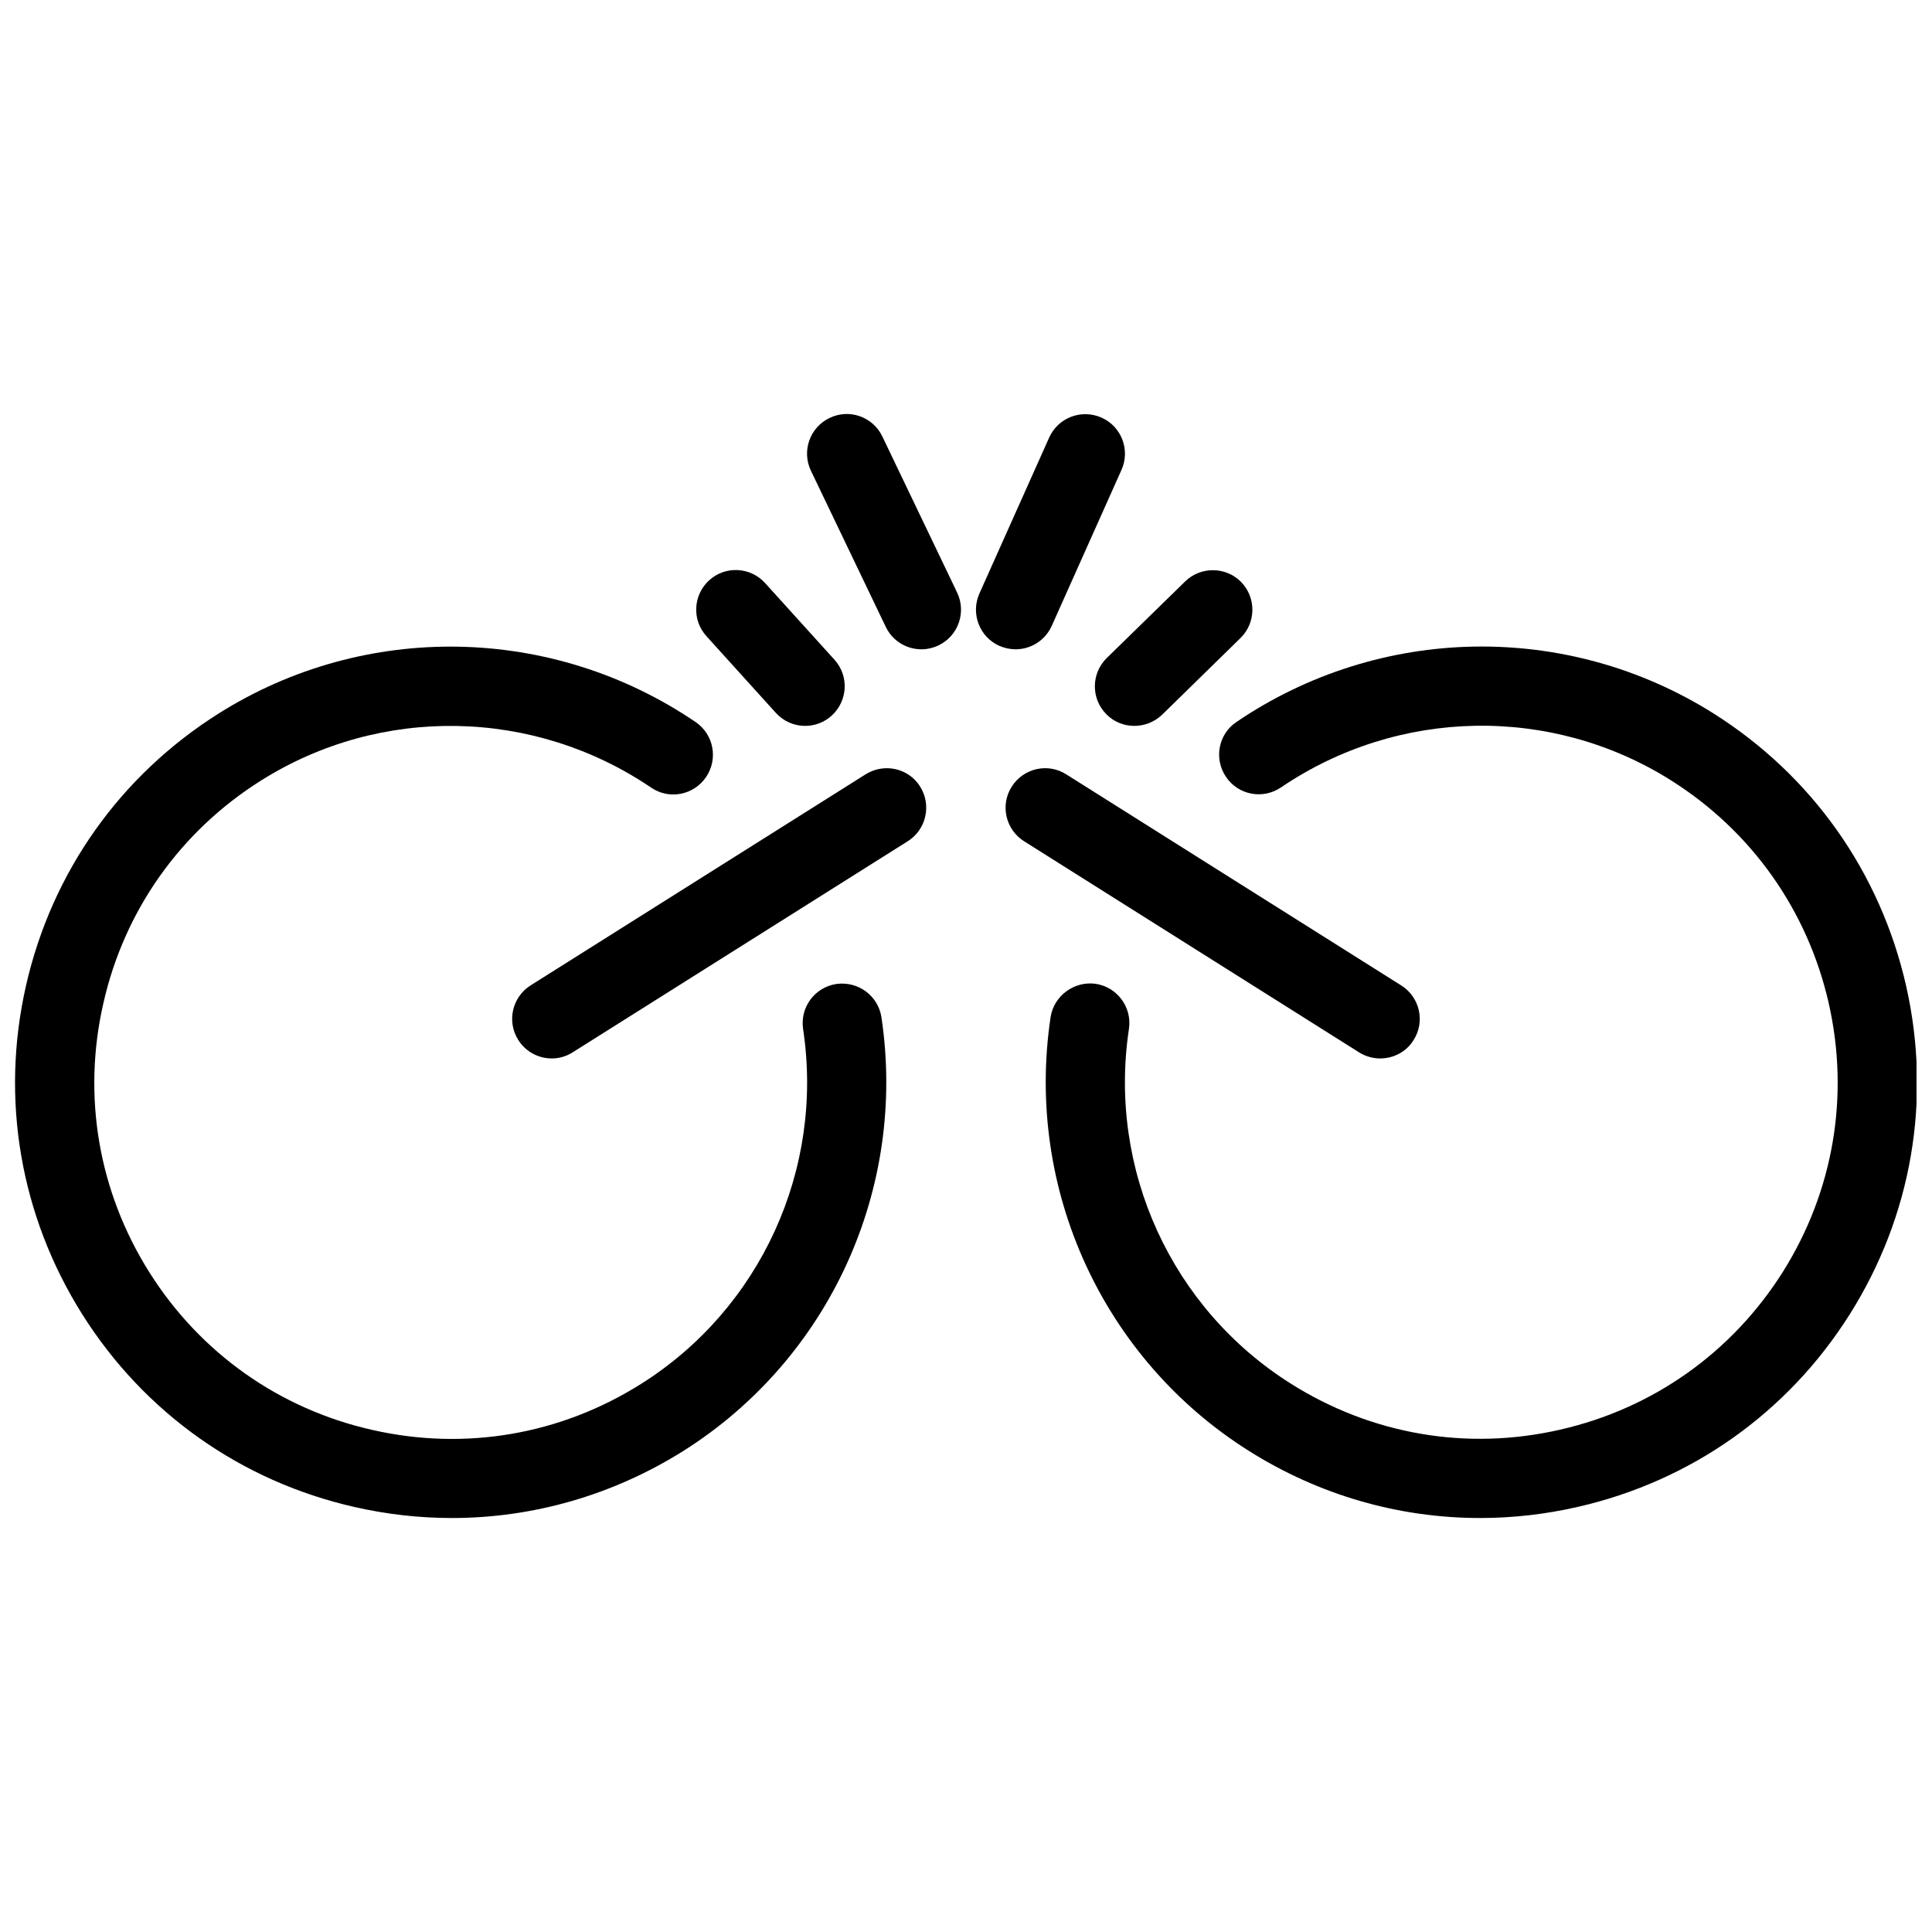
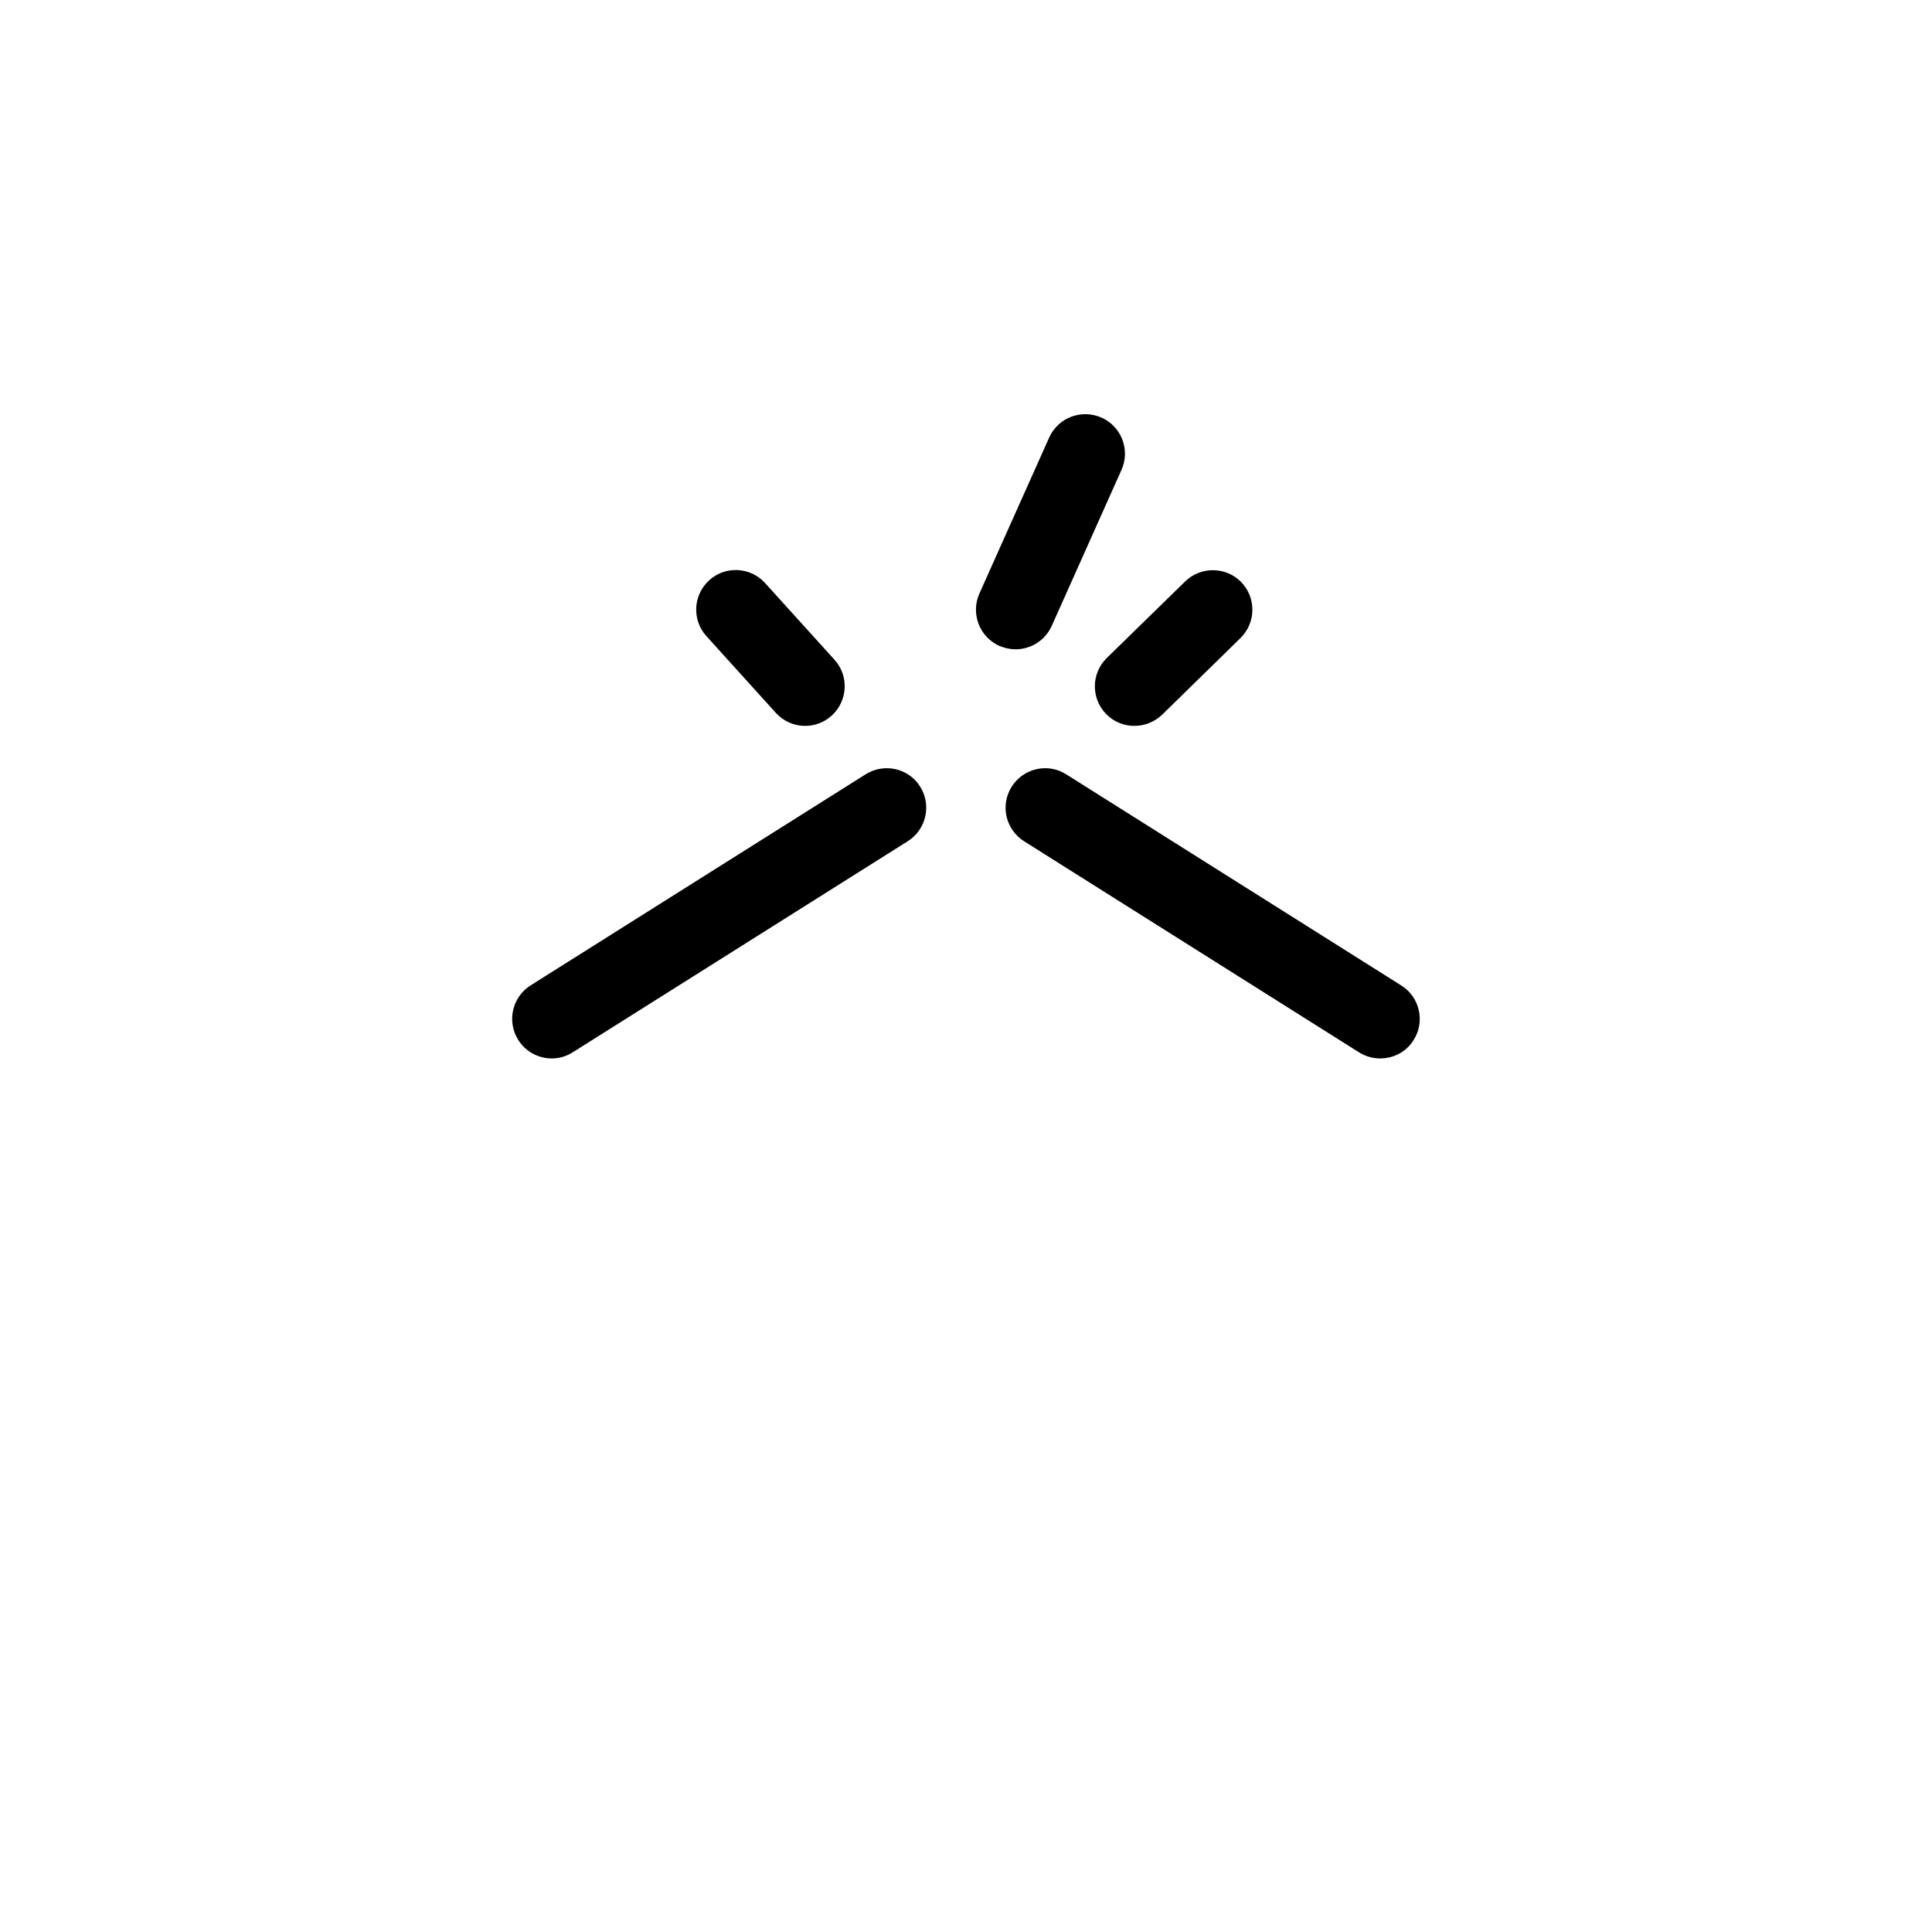
<svg xmlns="http://www.w3.org/2000/svg" width="800px" height="800px" version="1.1" viewBox="144 144 512 512">
  <defs>
    <clipPath id="b">
      <path d="m148.09 315h230.91v232h-230.91z" />
    </clipPath>
    <clipPath id="a">
-       <path d="m421 315h230.9v232h-230.9z" />
-     </clipPath>
+       </clipPath>
  </defs>
  <path d="m290.23 424.5c-3.484 0-6.906-1.742-8.879-4.891-3.106-4.914-1.617-11.379 3.254-14.465l88.797-55.945c4.934-3.086 11.418-1.617 14.441 3.254 3.086 4.914 1.617 11.379-3.254 14.465l-88.797 55.945c-1.742 1.113-3.672 1.637-5.562 1.637z" />
  <g clip-path="url(#b)">
-     <path d="m263.74 546.29c-8.566 0-17.215-0.965-25.801-2.918-30.082-6.824-55.691-24.961-72.148-51.074-16.414-26.094-21.727-57.016-14.906-87.074 6.844-30.102 24.961-55.691 51.074-72.148 38.75-24.414 88.398-23.531 126.37 2.266 4.809 3.254 6.047 9.781 2.793 14.57-3.254 4.828-9.781 6.086-14.57 2.812-31.109-21.098-71.707-21.832-103.39-1.867-21.371 13.457-36.211 34.406-41.773 59.031-5.625 24.602-1.281 49.918 12.195 71.289 13.457 21.348 34.406 36.191 59.008 41.754 24.625 5.625 49.918 1.301 71.289-12.176 31.676-19.941 48.555-56.887 42.949-94.043-0.859-5.731 3.066-11.082 8.816-11.945 5.773-0.797 11.062 3.106 11.945 8.816 6.801 45.426-13.793 90.539-52.523 114.95-18.684 11.715-39.801 17.758-61.34 17.758z" />
-   </g>
+     </g>
  <path d="m509.77 424.5c-1.91 0-3.863-0.523-5.606-1.617l-88.777-55.945c-4.891-3.086-6.383-9.574-3.273-14.465 3.106-4.891 9.574-6.383 14.465-3.254l88.777 55.945c4.891 3.066 6.383 9.574 3.273 14.441-1.93 3.168-5.352 4.891-8.859 4.891z" />
  <g clip-path="url(#a)">
-     <path d="m536.24 546.29c-21.516 0-42.656-6.047-61.297-17.801-38.73-24.414-59.344-69.547-52.523-114.95 0.883-5.688 6.297-9.613 11.945-8.816 5.711 0.859 9.676 6.215 8.816 11.945-5.606 37.176 11.25 74.102 42.949 94.043 21.371 13.477 46.645 17.82 71.27 12.176 24.602-5.582 45.555-20.426 59.031-41.754 13.457-21.371 17.781-46.664 12.195-71.289-5.606-24.625-20.445-45.574-41.773-59.031-31.699-19.984-72.297-19.23-103.39 1.867-4.809 3.254-11.336 2.016-14.57-2.812-3.254-4.809-2.016-11.336 2.793-14.547 38.039-25.801 87.602-26.68 126.39-2.266 26.07 16.438 44.188 42.047 51.051 72.148 6.824 30.082 1.531 60.98-14.906 87.074s-42.027 44.211-72.129 51.074c-8.605 1.973-17.277 2.938-25.863 2.938z" />
-   </g>
+     </g>
  <path d="m357.36 336.37c-2.856 0-5.688-1.176-7.766-3.465l-18.367-20.301c-3.926-4.305-3.547-10.957 0.715-14.82 4.305-3.926 10.938-3.547 14.82 0.734l18.367 20.301c3.926 4.305 3.547 10.938-0.715 14.82-2.035 1.848-4.555 2.731-7.055 2.731z" />
  <path d="m444.61 336.37c-2.731 0-5.457-1.051-7.473-3.148-4.051-4.137-3.969-10.789 0.168-14.84l20.781-20.301c4.137-4.031 10.812-3.945 14.84 0.168 4.031 4.156 3.945 10.812-0.188 14.84l-20.762 20.32c-2.078 1.973-4.723 2.961-7.367 2.961z" />
-   <path d="m388.2 316.07c-3.945 0-7.66-2.184-9.469-5.961l-19.816-41.332c-2.519-5.227-0.316-11.504 4.914-14 5.227-2.562 11.504-0.336 14 4.891l19.816 41.355c2.5 5.227 0.316 11.504-4.914 14-1.469 0.691-3.023 1.051-4.535 1.051z" />
  <path d="m413.12 316.07c-1.406 0-2.875-0.316-4.281-0.902-5.289-2.371-7.641-8.586-5.289-13.875l18.492-41.332c2.371-5.289 8.543-7.641 13.875-5.289 5.289 2.352 7.66 8.566 5.289 13.855l-18.492 41.355c-1.762 3.883-5.582 6.191-9.594 6.191z" />
</svg>